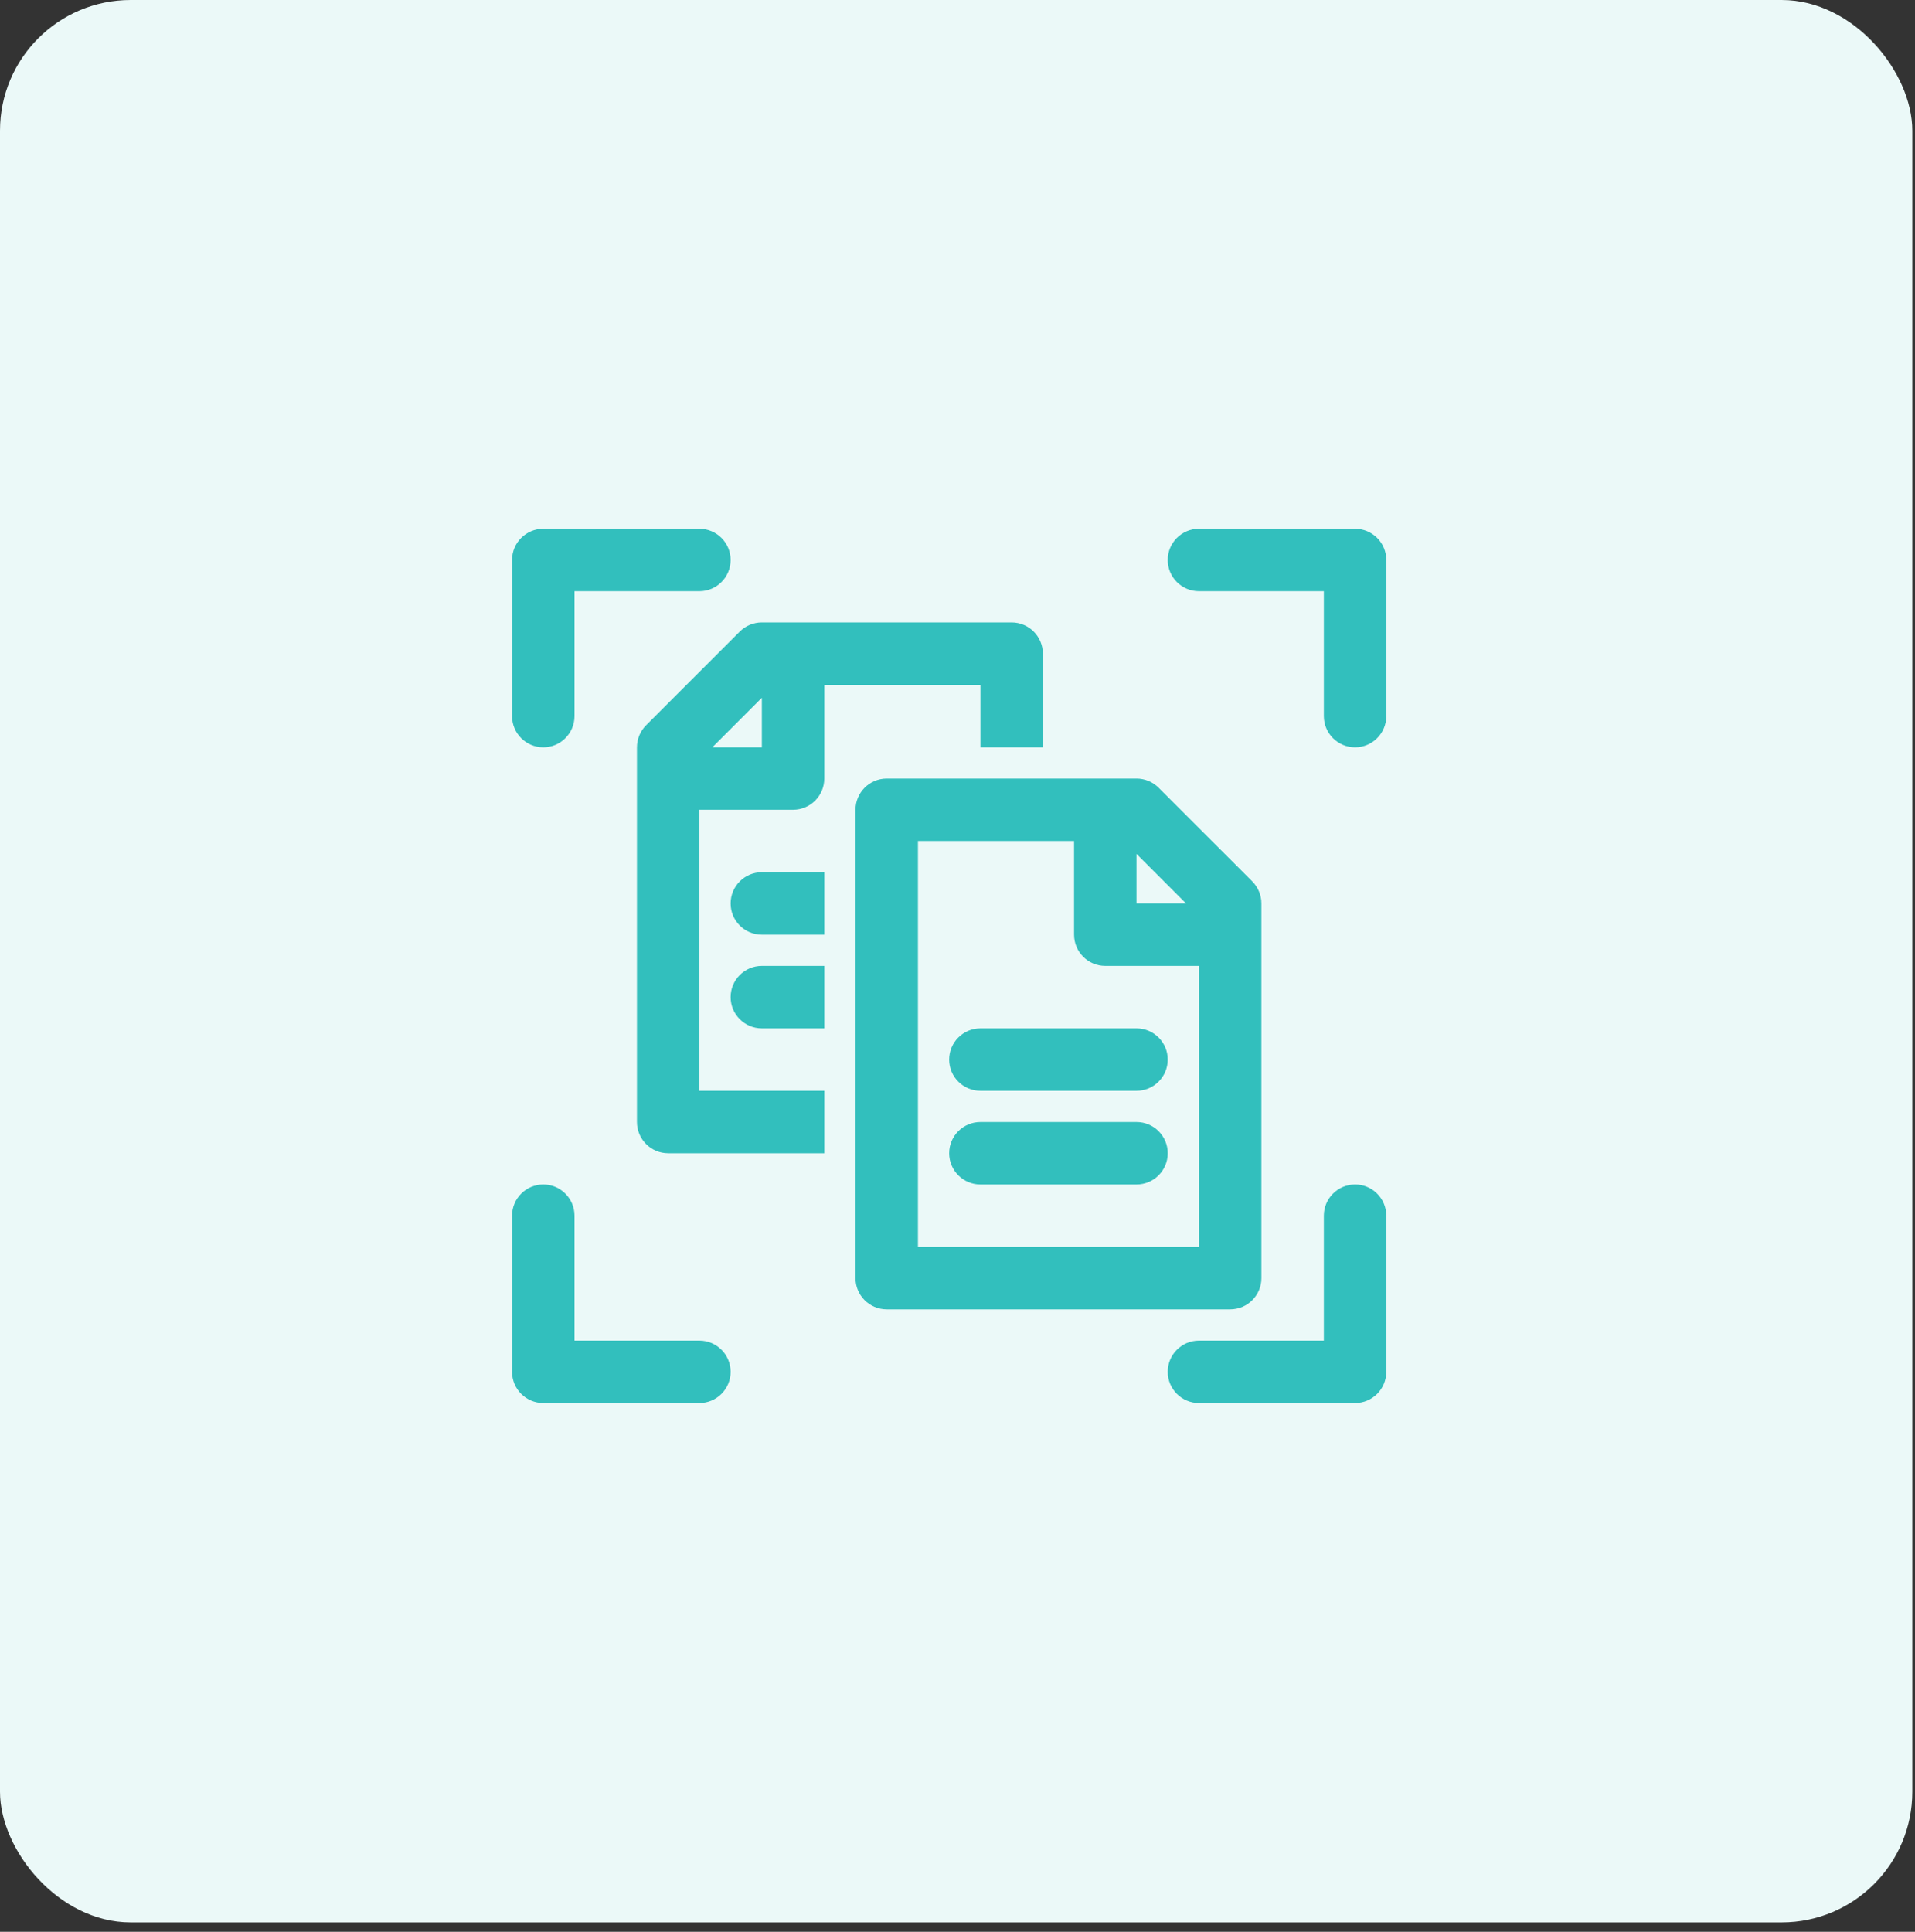
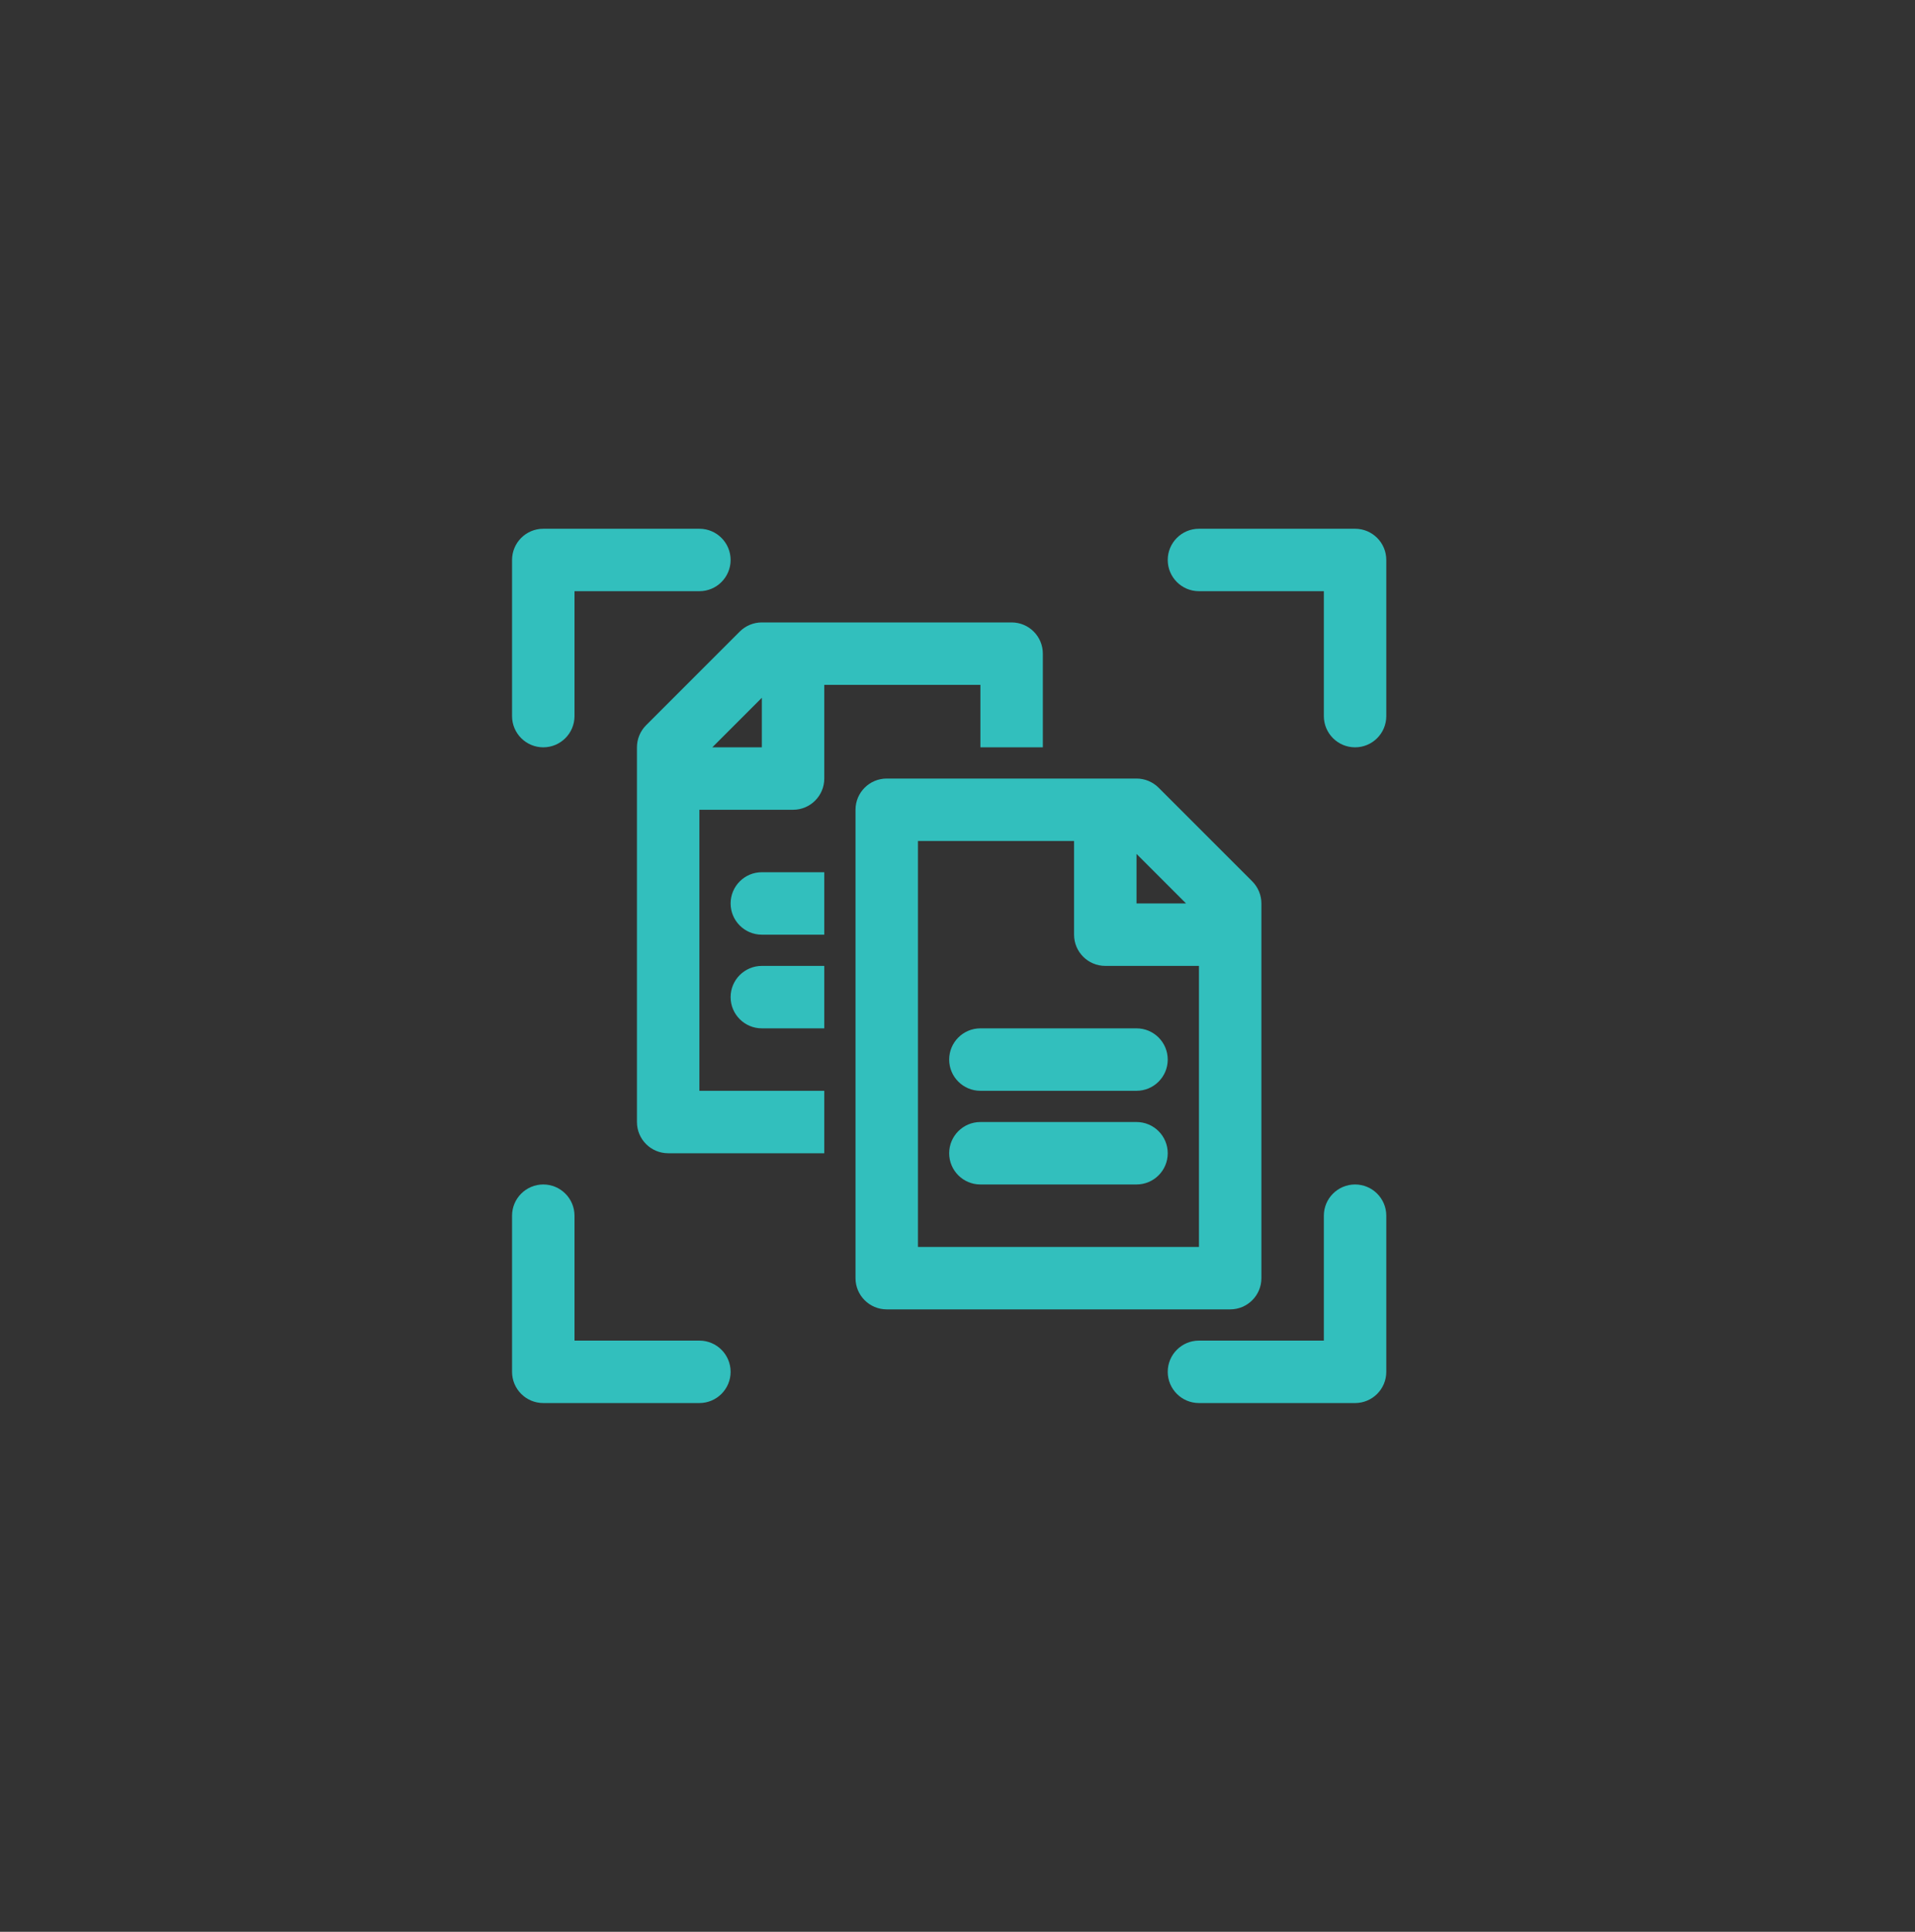
<svg xmlns="http://www.w3.org/2000/svg" width="115" height="116" viewBox="0 0 115 116" fill="none">
  <rect x="0" y="0" width="115" height="116" fill="#333333" stroke="none" />
-   <rect width="114.84" height="115.435" rx="7.847" fill="#EBF9F8" />
  <path d="M49.5 52.375H45.75C44.715 52.375 43.875 53.215 43.875 54.25C43.875 55.285 44.715 56.125 45.75 56.125H49.5V52.375Z" fill="#32BFBD" />
  <path d="M49.5 58H45.75C44.715 58 43.875 58.84 43.875 59.875C43.875 60.91 44.715 61.75 45.75 61.75H49.5V58Z" fill="#32BFBD" />
  <path d="M75.201 52.924L69.576 47.299C69.224 46.948 68.748 46.75 68.25 46.75H53.25C52.215 46.75 51.375 47.59 51.375 48.625V76.75C51.375 77.785 52.215 78.625 53.25 78.625H73.875C74.911 78.625 75.75 77.785 75.75 76.75V54.25C75.75 53.753 75.552 53.276 75.201 52.924ZM71.224 54.25H68.25V51.276L71.224 54.25ZM72 74.875H55.125V50.5H64.5V56.125C64.5 57.16 65.339 58 66.375 58H72V74.875Z" fill="#32BFBD" />
  <path d="M58.875 44.875H62.625V39.25C62.625 38.215 61.786 37.375 60.75 37.375H45.75C45.253 37.375 44.776 37.573 44.424 37.924L38.799 43.549C38.448 43.901 38.25 44.378 38.25 44.875V67.375C38.25 68.41 39.09 69.25 40.125 69.25H49.5V65.5H42V48.625H47.625C48.66 48.625 49.5 47.785 49.5 46.75V41.125H58.875V44.875ZM42.776 44.875L45.75 41.901V44.875H42.776Z" fill="#32BFBD" />
  <path d="M68.25 65.5H58.875C57.84 65.5 57 64.66 57 63.625C57 62.59 57.84 61.75 58.875 61.75H68.25C69.286 61.75 70.125 62.59 70.125 63.625C70.125 64.66 69.286 65.5 68.25 65.5Z" fill="#32BFBD" />
  <path d="M68.25 71.125H58.875C57.84 71.125 57 70.285 57 69.25C57 68.215 57.84 67.375 58.875 67.375H68.25C69.286 67.375 70.125 68.215 70.125 69.25C70.125 70.285 69.286 71.125 68.25 71.125Z" fill="#32BFBD" />
  <path d="M32.625 44.875C31.59 44.875 30.75 44.035 30.75 43V33.625C30.75 32.59 31.59 31.75 32.625 31.75H42C43.035 31.75 43.875 32.59 43.875 33.625C43.875 34.66 43.035 35.5 42 35.5H34.5V43C34.5 44.035 33.66 44.875 32.625 44.875Z" fill="#32BFBD" />
  <path d="M42 84.25H32.625C31.59 84.25 30.75 83.41 30.75 82.375V73C30.75 71.965 31.59 71.125 32.625 71.125C33.66 71.125 34.5 71.965 34.5 73V80.5H42C43.035 80.5 43.875 81.34 43.875 82.375C43.875 83.41 43.035 84.25 42 84.25Z" fill="#32BFBD" />
  <path d="M81.375 84.25H72C70.964 84.25 70.125 83.41 70.125 82.375C70.125 81.34 70.964 80.5 72 80.5H79.5V73C79.5 71.965 80.339 71.125 81.375 71.125C82.411 71.125 83.25 71.965 83.25 73V82.375C83.25 83.41 82.411 84.25 81.375 84.25Z" fill="#32BFBD" />
  <path d="M81.375 44.875C80.339 44.875 79.5 44.035 79.5 43V35.5H72C70.964 35.5 70.125 34.66 70.125 33.625C70.125 32.59 70.964 31.75 72 31.75H81.375C82.411 31.75 83.25 32.59 83.25 33.625V43C83.25 44.035 82.411 44.875 81.375 44.875Z" fill="#32BFBD" />
</svg>